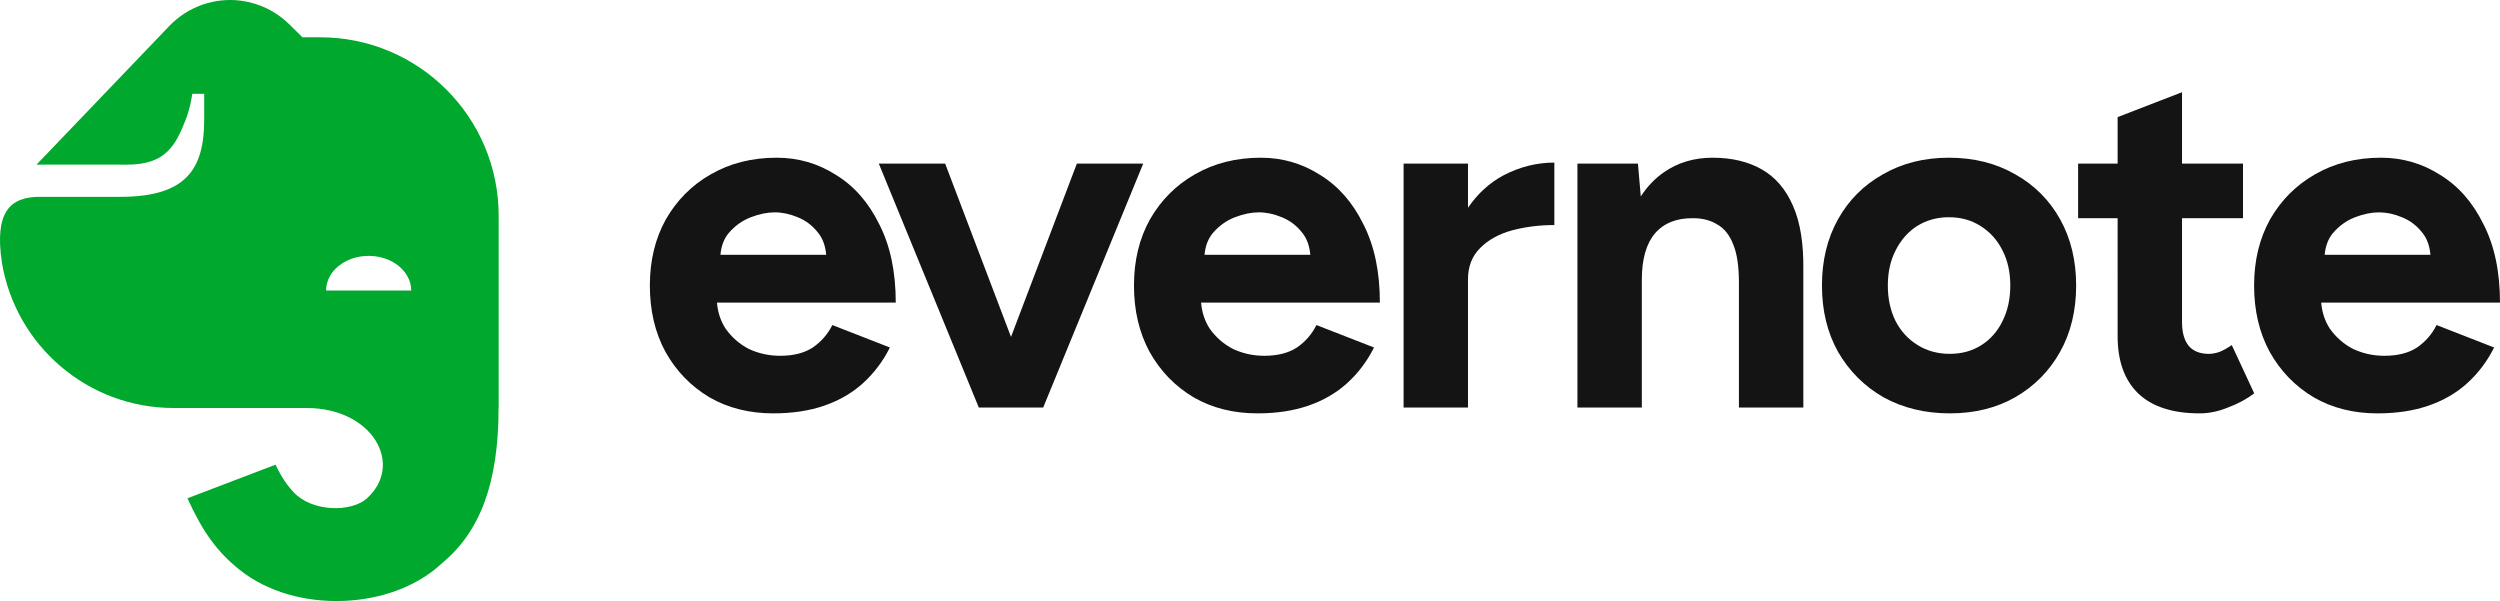
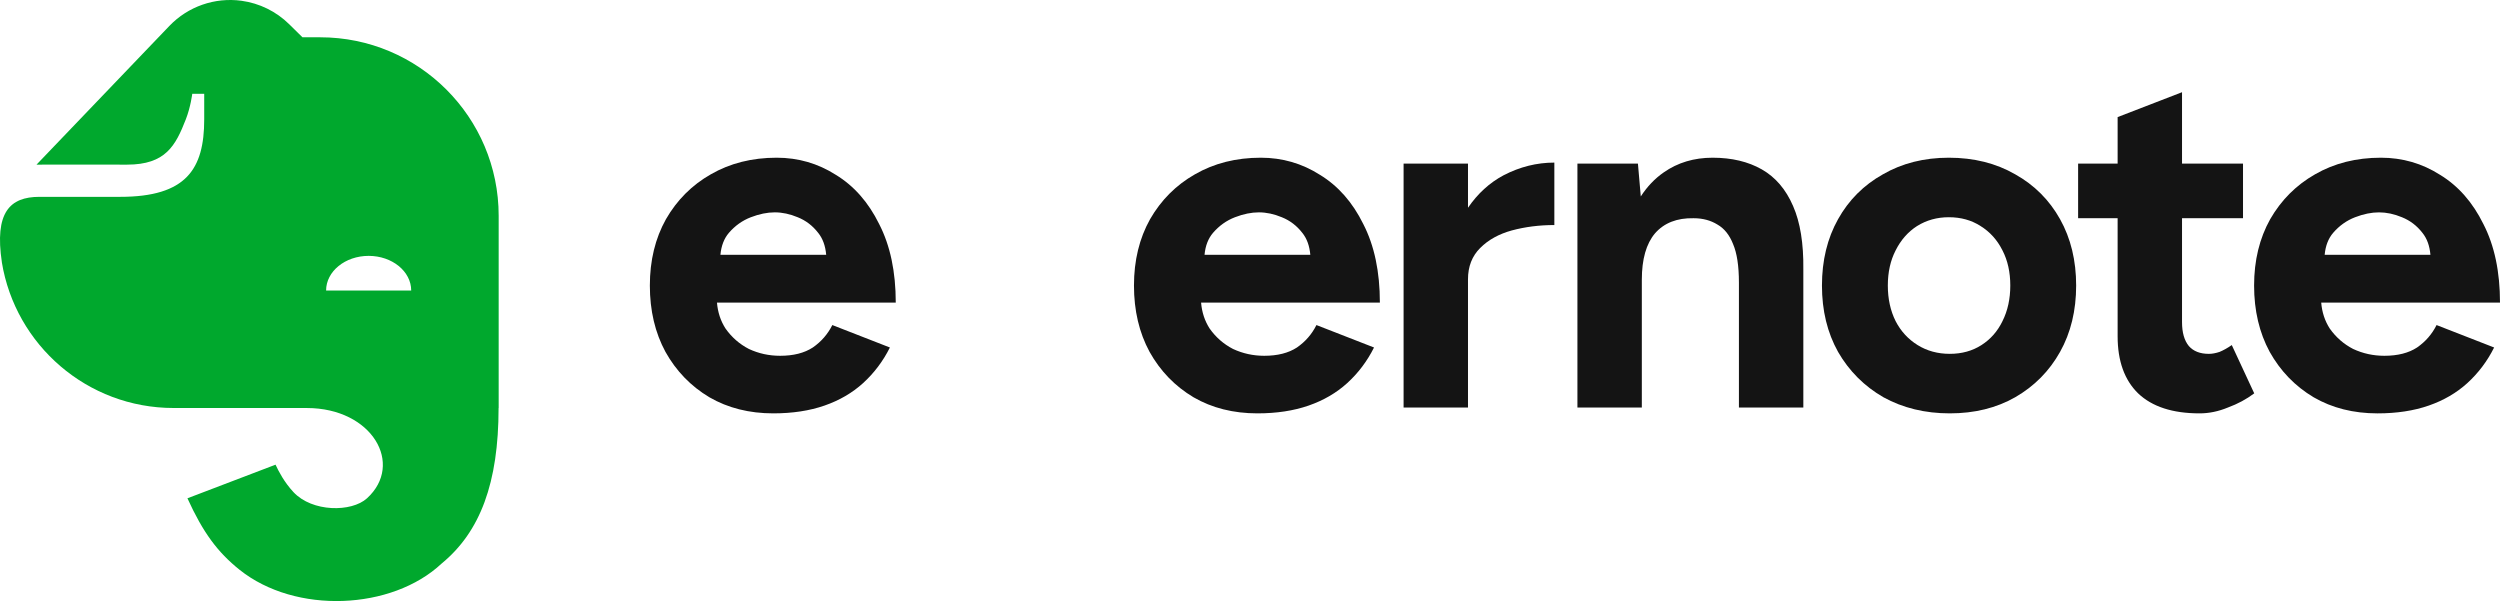
<svg xmlns="http://www.w3.org/2000/svg" style="fill:none" id="svg20" version="1.1" viewBox="0 0 1000 240.421" height="240.421" width="1000">
  <defs id="defs24" />
  <path style="fill:#141414;stroke-width:5.651" id="path2" d="m 504.335,63.083 c 8.585,5.7e-4 16.457,2.278 23.612,6.832 7.286,4.424 13.078,10.994 17.371,19.711 4.423,8.587 6.633,19.061 6.633,31.421 h -71.515 c 0.323,3.855 1.45,7.306 3.404,10.346 2.472,3.512 5.597,6.243 9.37,8.194 3.903,1.821 8.065,2.731 12.488,2.731 5.334,0 9.695,-1.105 13.078,-3.316 3.382,-2.342 5.982,-5.336 7.803,-8.978 l 23.033,8.978 c -2.733,5.465 -6.315,10.215 -10.738,14.248 -4.293,3.902 -9.434,6.897 -15.418,8.978 -5.985,2.081 -12.814,3.118 -20.489,3.118 -9.628,0 -18.15,-2.146 -25.565,-6.439 -7.416,-4.424 -13.271,-10.473 -17.564,-18.15 -4.163,-7.676 -6.247,-16.525 -6.247,-26.542 0,-10.016 2.147,-18.862 6.439,-26.537 4.424,-7.676 10.411,-13.663 17.956,-17.956 7.676,-4.424 16.461,-6.639 26.349,-6.639 z m -0.784,21.858 c -2.993,0 -6.181,0.653 -9.563,1.953 -3.382,1.301 -6.308,3.385 -8.779,6.247 -1.936,2.259 -3.059,5.186 -3.394,8.779 h 42.313 c -0.316,-3.593 -1.378,-6.52 -3.206,-8.779 -2.212,-2.863 -4.947,-4.945 -8.2,-6.247 -3.122,-1.301 -6.179,-1.953 -9.171,-1.953 z" />
  <path style="fill:#141414;stroke-width:5.651" id="path4" d="m 310.681,63.083 c 8.587,0 16.462,2.278 23.618,6.832 7.285,4.423 13.072,10.995 17.365,19.711 4.423,8.587 6.638,19.061 6.638,31.421 h -71.515 c 0.323,3.855 1.45,7.306 3.404,10.346 2.472,3.511 5.593,6.243 9.364,8.194 3.903,1.822 8.07,2.731 12.493,2.731 5.333,0 9.69,-1.105 13.072,-3.316 3.383,-2.342 5.987,-5.335 7.809,-8.978 l 23.027,8.978 c -2.732,5.464 -6.309,10.215 -10.733,14.248 -4.293,3.902 -9.434,6.897 -15.418,8.978 -5.984,2.081 -12.814,3.118 -20.488,3.118 -9.628,0 -18.15,-2.146 -25.565,-6.439 -7.416,-4.424 -13.271,-10.473 -17.564,-18.15 -4.163,-7.676 -6.247,-16.524 -6.247,-26.542 0,-10.016 2.147,-18.862 6.439,-26.537 4.424,-7.676 10.41,-13.663 17.956,-17.956 7.676,-4.423 16.456,-6.638 26.344,-6.639 z M 309.903,84.941 c -2.993,0 -6.181,0.653 -9.563,1.953 -3.383,1.301 -6.313,3.384 -8.785,6.247 -1.935,2.259 -3.053,5.187 -3.388,8.779 h 42.308 c -0.316,-3.594 -1.377,-6.52 -3.206,-8.779 -2.212,-2.862 -4.942,-4.945 -8.194,-6.247 -3.122,-1.301 -6.179,-1.953 -9.171,-1.953 z" />
  <path style="fill:#141414;stroke-width:5.651" id="path6" d="m 621.739,90.017 c -5.984,5.6e-4 -11.646,0.716 -16.98,2.147 -5.204,1.431 -9.431,3.772 -12.686,7.025 -3.249,3.252 -4.876,7.415 -4.876,12.488 v 51.329 h -25.761 v -97.577 h 25.761 v 17.674 c 3.893,-5.688 8.645,-10.021 14.245,-12.995 6.509,-3.382 13.273,-5.071 20.297,-5.071 z" />
  <path style="fill:#141414;stroke-width:5.651" id="path8" d="m 721.336,163.006 h -25.767 v -49.961 c 0,-6.634 -0.78,-11.775 -2.339,-15.418 -1.43,-3.642 -3.515,-6.242 -6.25,-7.802 -2.729,-1.692 -5.916,-2.538 -9.561,-2.538 -6.634,-0.13 -11.776,1.884 -15.415,6.048 -3.515,4.163 -5.272,10.345 -5.272,18.541 v 51.131 h -25.761 v -97.577 h 24.201 l 1.141,13.149 c 2.565,-3.96 5.634,-7.177 9.205,-9.64 5.594,-3.902 12.098,-5.855 19.511,-5.855 7.673,0 14.251,1.562 19.715,4.685 5.464,3.123 9.623,8.005 12.488,14.64 2.859,6.504 4.232,14.96 4.102,25.367 z" />
  <path style="fill:#141414;stroke-width:5.651" id="path10" d="m 779.916,165.346 c -9.889,0 -18.732,-2.147 -26.541,-6.44 -7.673,-4.424 -13.725,-10.474 -18.15,-18.15 -4.294,-7.676 -6.442,-16.523 -6.442,-26.542 0,-10.018 2.147,-18.865 6.442,-26.541 4.294,-7.676 10.278,-13.661 17.958,-17.955 7.673,-4.423 16.454,-6.635 26.343,-6.635 10.018,0 18.867,2.212 26.541,6.635 7.679,4.294 13.663,10.278 17.958,17.955 4.294,7.676 6.436,16.523 6.436,26.541 0,10.018 -2.142,18.866 -6.436,26.542 -4.294,7.676 -10.278,13.726 -17.958,18.15 -7.544,4.293 -16.262,6.44 -26.151,6.44 z m 0,-23.809 c 4.814,0 9.041,-1.171 12.686,-3.513 3.645,-2.342 6.442,-5.529 8.391,-9.562 2.085,-4.163 3.125,-8.912 3.125,-14.247 0,-5.334 -1.04,-10.018 -3.125,-14.051 -2.079,-4.163 -5.006,-7.416 -8.781,-9.758 -3.645,-2.342 -7.871,-3.513 -12.686,-3.513 -4.684,0 -8.911,1.171 -12.686,3.513 -3.645,2.342 -6.504,5.595 -8.589,9.758 -2.079,4.033 -3.119,8.717 -3.119,14.051 0,5.335 1.04,10.083 3.119,14.247 2.085,4.033 5.012,7.221 8.787,9.562 3.769,2.342 8.063,3.513 12.878,3.513 z" />
  <path style="fill:#141414;stroke-width:5.651" id="path12" d="m 872.811,65.429 h 24.394 v 21.858 h -24.394 v 41.568 c 0,4.163 0.91,7.351 2.729,9.563 1.825,2.081 4.492,3.123 8.001,3.123 1.305,0 2.735,-0.263 4.294,-0.784 1.56,-0.65 3.187,-1.561 4.876,-2.731 l 8.979,19.319 c -3.119,2.341 -6.628,4.231 -10.533,5.661 -3.775,1.561 -7.549,2.34 -11.324,2.34 -10.798,0 -18.992,-2.667 -24.586,-8.001 -5.464,-5.334 -8.199,-12.947 -8.199,-22.834 V 87.286 H 831.245 V 65.429 h 15.805 V 46.838 l 25.761,-9.955 z" />
  <path style="fill:#141414;stroke-width:5.651" id="path14" d="m 952.377,63.083 c 8.589,0 16.466,2.278 23.619,6.832 7.284,4.423 13.07,10.995 17.364,19.711 4.424,8.587 6.639,19.061 6.639,31.421 h -71.514 c 0.322,3.856 1.447,7.306 3.402,10.346 2.475,3.512 5.594,6.243 9.369,8.194 3.899,1.822 8.069,2.731 12.488,2.731 5.34,0 9.696,-1.105 13.081,-3.316 3.379,-2.342 5.984,-5.336 7.803,-8.978 l 23.026,8.978 c -2.735,5.464 -6.312,10.215 -10.73,14.248 -4.294,3.902 -9.436,6.897 -15.42,8.978 -5.984,2.082 -12.816,3.124 -20.489,3.124 -9.629,0 -18.15,-2.147 -25.563,-6.44 -7.419,-4.423 -13.273,-10.478 -17.568,-18.155 -4.159,-7.675 -6.244,-16.52 -6.244,-26.536 0,-10.018 2.147,-18.867 6.436,-26.542 4.424,-7.676 10.414,-13.663 17.958,-17.956 7.679,-4.423 16.46,-6.638 26.343,-6.639 z m -0.774,21.863 c -2.995,0 -6.182,0.647 -9.566,1.948 -3.379,1.301 -6.312,3.384 -8.781,6.247 -1.938,2.259 -3.057,5.187 -3.39,8.779 h 42.306 c -0.316,-3.593 -1.373,-6.521 -3.198,-8.779 -2.215,-2.863 -4.95,-4.945 -8.199,-6.247 -3.125,-1.301 -6.182,-1.948 -9.171,-1.948 z" />
-   <path style="fill:#141414;stroke-width:5.651" id="path16" d="m 404.401,134.758 26.349,-69.33 h 26.542 l -40.012,97.577 h -25.759 l -40.007,-97.577 h 26.542 z" />
  <path style="clip-rule:evenodd;fill:#00a82d;fill-rule:evenodd;stroke-width:5.651" id="path18" d="M 67.74,10.379 C 75.191,2.599 85.917,-1.145 96.591,0.308 103.796,1.289 110.491,4.579 115.671,9.682 l 5.316,5.236 h 7.084 c 39.432,1.2e-4 71.398,31.967 71.398,71.4 v 76.883 h -0.039 c -0.008,29.919 -7.31,49.515 -22.787,62.225 -19.892,18.649 -58.435,20.388 -80.815,2.486 -8.802,-7.042 -14.636,-14.919 -20.852,-28.595 l 35.244,-13.445 c 1.208,2.638 3.486,7.012 7.15,10.958 7.503,8.08 23.253,8.12 29.434,2.487 14.919,-13.595 2.158,-36.109 -24.102,-36.109 l -53.258,-0.006 c -34.597,0 -63.3,-25.235 -68.708,-58.303 0.005,0.007 0.01,0.014 0.014,0.021 C -2.233,85.027 3.86,78.737 15.78,78.736 h 32.288 c 26.44,0 33.619,-11.08 33.619,-30.997 V 37.526 h -4.786 c 0,0 -0.637,5.252 -2.573,10.213 -4.103,10.512 -8.057,18.117 -23.496,18.117 -6.926,0 -13.853,-0.016 -20.78,-0.02 -5.149,-0.003 -10.297,0 -15.445,0.021 l 10.114,-10.561 z m 79.718,91.968 c -9.4,5.6e-4 -17.021,6.21 -17.021,13.87 h 34.042 c 0,-7.66 -7.621,-13.87 -17.022,-13.87 z" />
</svg>